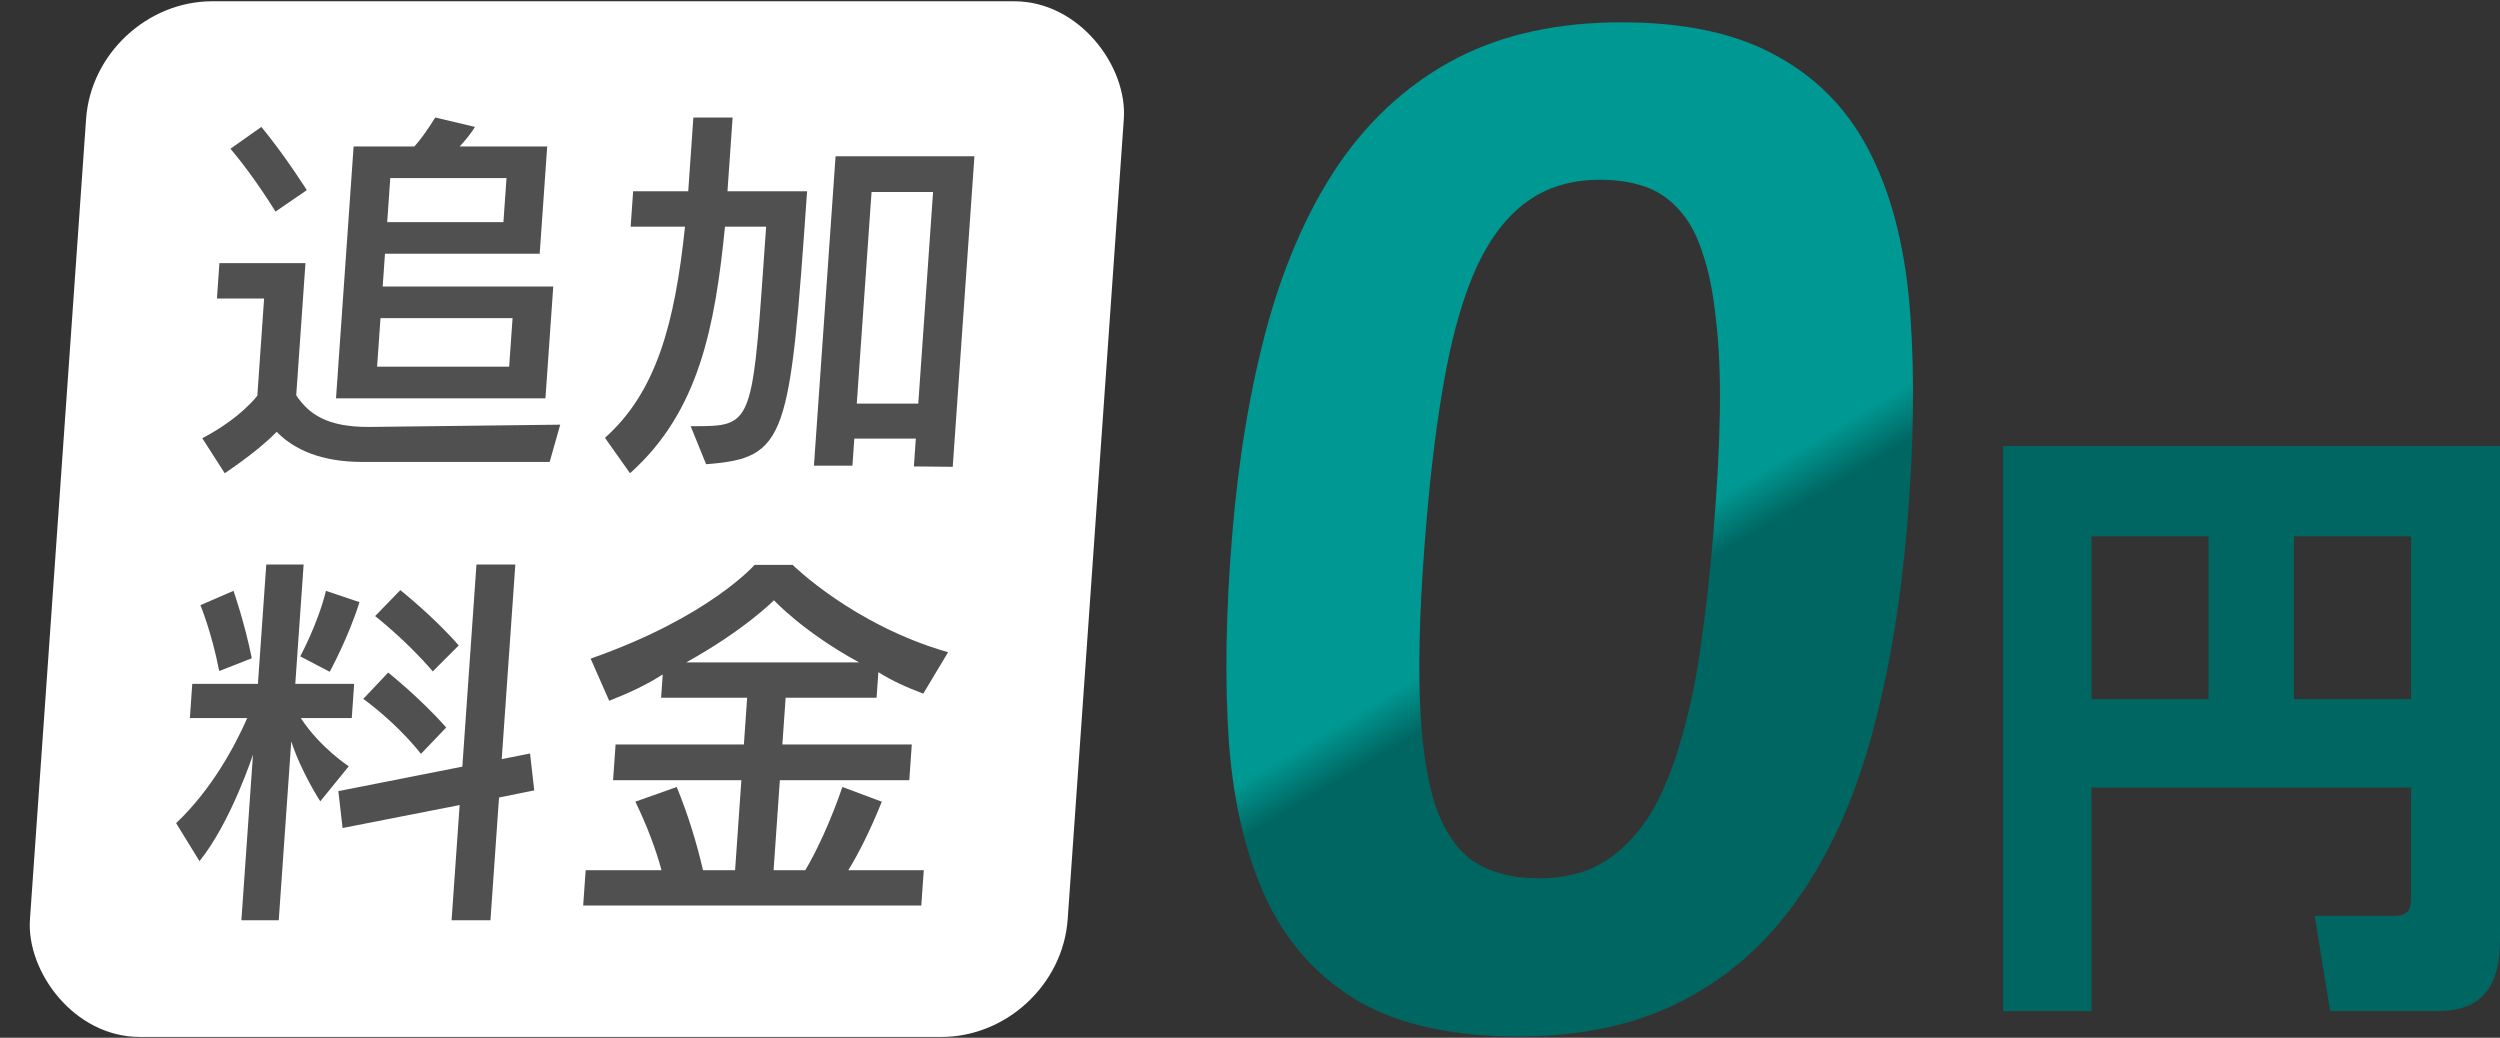
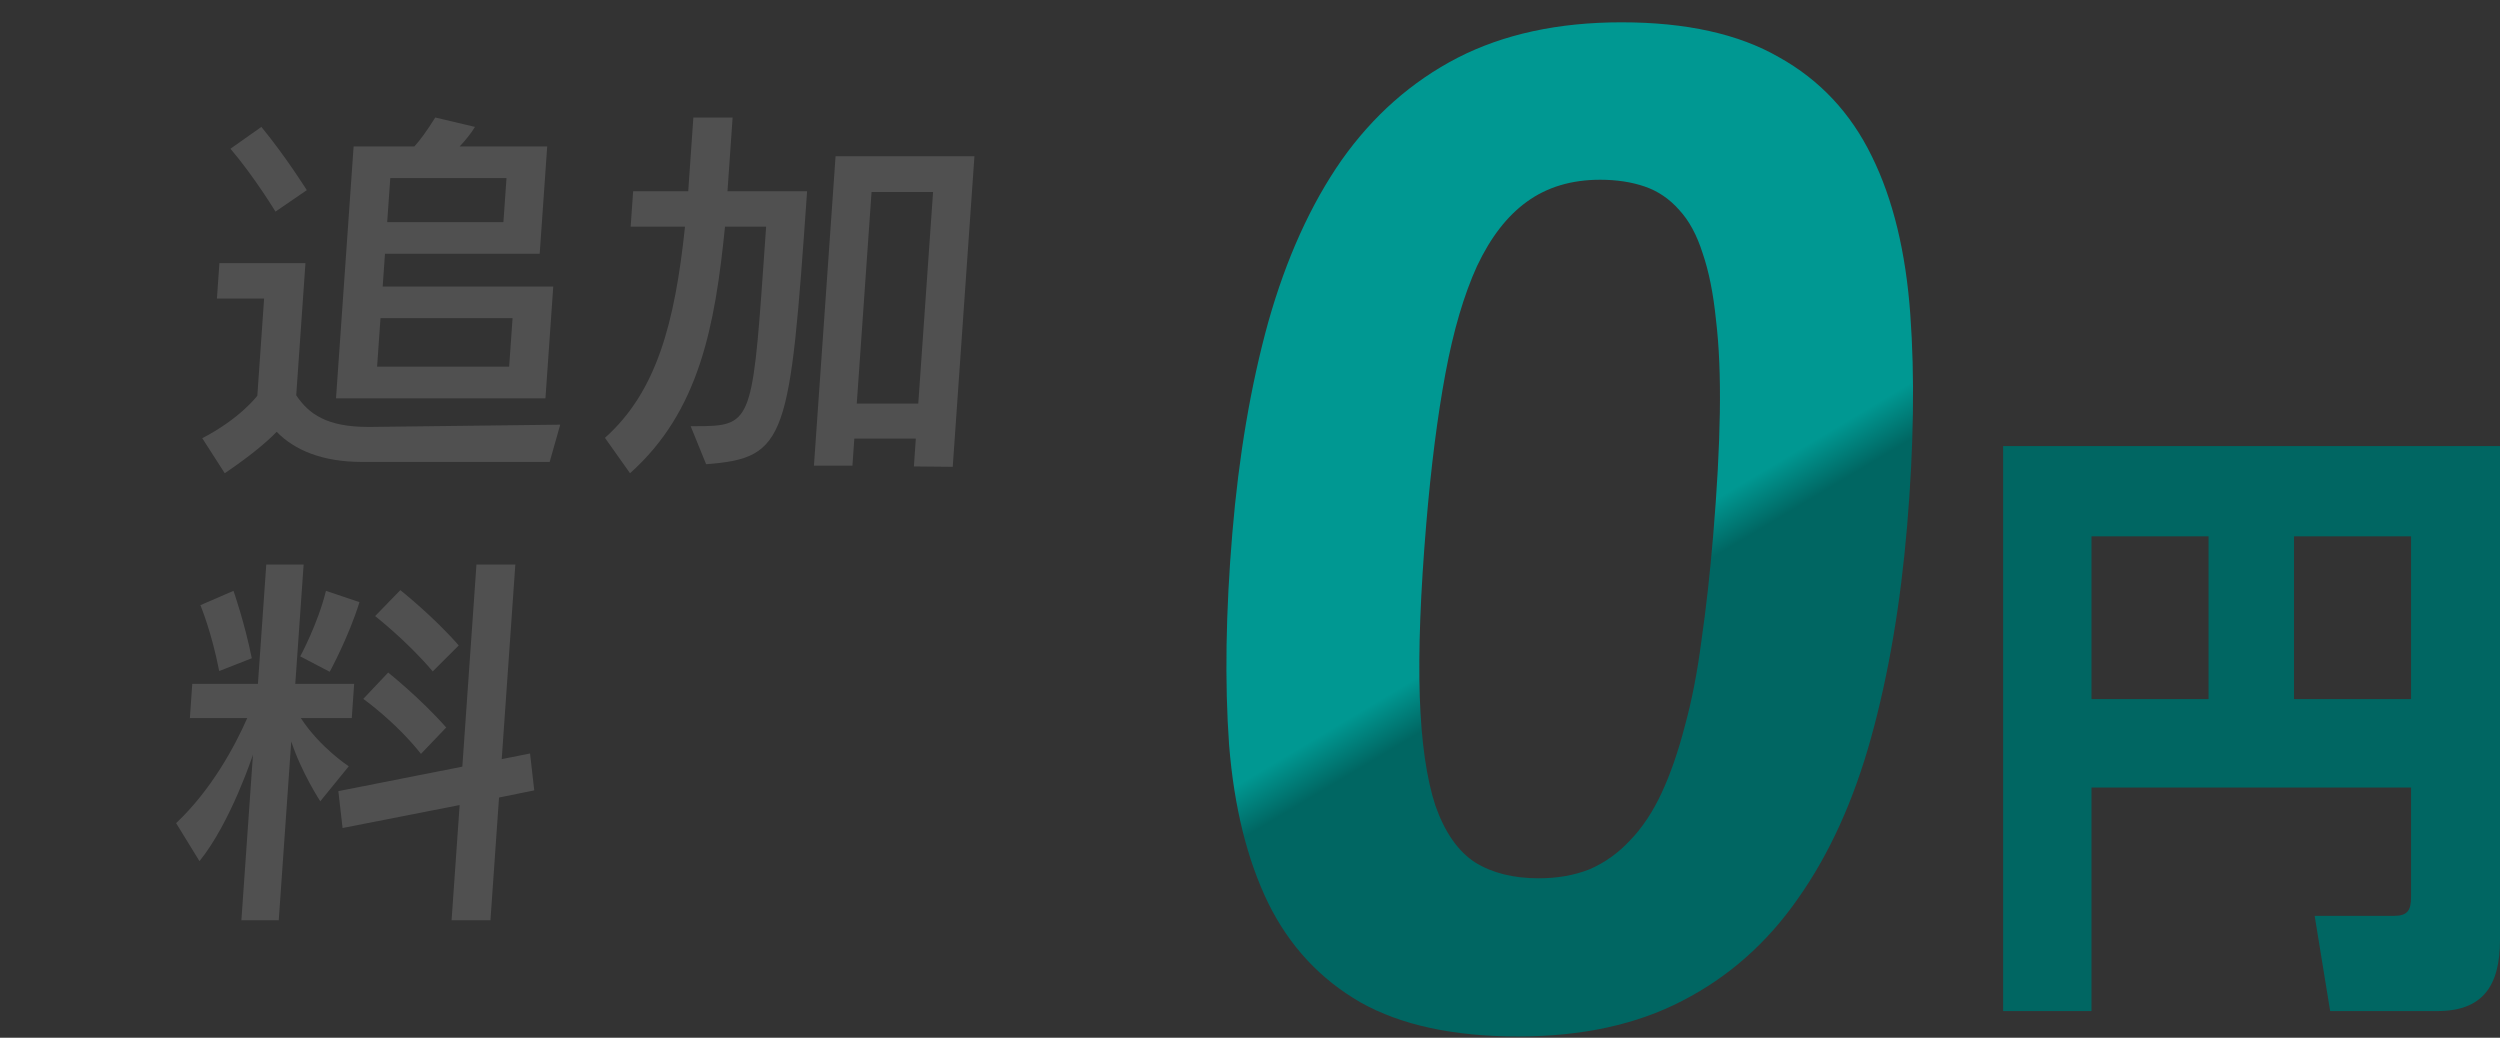
<svg xmlns="http://www.w3.org/2000/svg" width="106" height="44" viewBox="0 0 106 44" fill="none">
  <rect x="0" y="0" width="106" height="44" fill="#333333" stroke="none" />
-   <rect width="44" height="44" rx="5" transform="matrix(1 0 -0.07 0.998 4 0.054)" fill="white" />
-   <path d="M39.063 38.396H24.727L24.832 36.896H28.048C27.819 36.05 27.47 35.092 26.939 33.991L28.694 33.368C29.186 34.581 29.537 35.73 29.808 36.896H31.168L31.434 33.081H25.994L26.101 31.565H31.541L31.679 29.585H28.031L28.1 28.596C27.43 29.027 26.685 29.378 25.83 29.713L25.043 27.925C30.062 26.17 31.993 23.951 31.993 23.951H33.609C33.609 23.951 36.182 26.505 40.198 27.654L39.147 29.41C38.461 29.154 37.794 28.851 37.243 28.5L37.167 29.585H33.311L33.172 31.565H38.66L38.554 33.081H33.066L32.8 36.896H34.144C34.633 36.082 35.236 34.773 35.718 33.368L37.387 33.991C36.901 35.22 36.364 36.257 35.968 36.896H39.168L39.063 38.396ZM29.096 28.085H36.424C34.05 26.792 32.816 25.451 32.816 25.451C32.816 25.451 31.576 26.712 29.096 28.085Z" fill="#505050" />
  <path d="M19.45 27.367L18.349 28.468C17.255 27.175 15.905 26.122 15.905 26.122L16.974 25.021C16.974 25.021 18.399 26.154 19.45 27.367ZM10.676 27.91L9.294 28.452C8.977 26.808 8.497 25.659 8.497 25.659L9.9 25.052C9.9 25.052 10.367 26.377 10.676 27.91ZM13.98 28.484L12.73 27.83C12.73 27.83 13.483 26.441 13.82 25.052L15.242 25.531C14.788 27 13.98 28.484 13.98 28.484ZM18.919 30.846L17.849 31.964C16.761 30.591 15.403 29.633 15.403 29.633L16.458 28.516C16.458 28.516 17.822 29.601 18.919 30.846ZM20.795 39.018H19.147L19.489 34.134L14.525 35.108L14.346 33.544L19.603 32.506L20.202 23.935H21.85L21.273 32.187L22.474 31.948L22.652 33.512L21.159 33.815L20.795 39.018ZM11.819 39.018H10.235L10.726 31.996C10.726 31.996 9.789 34.868 8.458 36.513L7.467 34.901C8.957 33.496 9.95 31.66 10.483 30.447H8.051L8.152 28.995H10.936L11.29 23.935H12.874L12.52 28.995H15.016L14.915 30.447H12.755C13.578 31.708 14.788 32.49 14.788 32.49L13.58 33.975C13.58 33.975 12.785 32.762 12.349 31.437L11.819 39.018Z" fill="#505050" />
  <path d="M29.939 19.682L29.284 18.07H29.492C31.812 18.07 31.9 17.958 32.363 11.334L32.484 9.61H30.74C30.316 13.84 29.648 17.447 26.713 20.065L25.65 18.564C27.834 16.617 28.613 13.712 29.044 9.61H26.74L26.845 8.11H29.181L29.399 4.982H31.063L30.845 8.11H34.221C33.487 18.596 33.381 19.426 29.939 19.682ZM40.396 19.793L38.749 19.777L38.831 18.596H36.223L36.143 19.745H34.511L35.428 6.626H41.316L40.396 19.793ZM38.935 17.112L39.562 8.142H36.954L36.327 17.112H38.935Z" fill="#505050" />
  <path d="M13.008 8.062L11.68 8.972C11.68 8.972 10.791 7.503 9.771 6.306L11.083 5.381C12.13 6.657 13.008 8.062 13.008 8.062ZM23.127 16.888H14.247L14.993 6.211H17.569C17.812 5.939 18.077 5.588 18.455 4.982L20.139 5.381C19.977 5.652 19.714 5.971 19.489 6.211H23.201L22.883 10.759H16.323L16.226 12.148H23.458L23.127 16.888ZM23.306 19.586H15.354C13.674 19.586 12.493 19.091 11.731 18.309C11.3 18.756 10.57 19.362 9.529 20.065L8.576 18.58C10.204 17.734 10.911 16.777 10.911 16.777L11.198 12.659H9.198L9.303 11.158H12.951L12.56 16.761C13.096 17.559 13.858 18.102 15.618 18.102H15.698L23.753 18.006L23.306 19.586ZM21.345 9.419L21.476 7.551H16.548L16.417 9.419H21.345ZM21.588 15.548L21.733 13.489H16.133L15.989 15.548H21.588Z" fill="#505050" />
  <path d="M80.863 22.286C80.585 25.602 80.076 28.597 79.336 31.271C78.597 33.945 77.561 36.224 76.229 38.106C74.917 39.989 73.281 41.433 71.322 42.438C69.384 43.444 67.065 43.946 64.366 43.946C61.626 43.946 59.4 43.465 57.688 42.502C55.979 41.518 54.675 40.117 53.777 38.299C52.88 36.459 52.326 34.223 52.114 31.592C51.925 28.939 51.971 25.944 52.251 22.607C52.527 19.312 53.035 16.328 53.775 13.654C54.537 10.958 55.573 8.669 56.885 6.787C58.218 4.904 59.853 3.46 61.791 2.455C63.751 1.449 66.07 0.946 68.748 0.946C71.488 0.946 73.713 1.438 75.423 2.423C77.155 3.385 78.469 4.786 79.365 6.626C80.263 8.445 80.807 10.68 80.997 13.333C81.188 15.964 81.143 18.949 80.863 22.286ZM72.639 22.703C72.804 20.735 72.898 19.002 72.921 17.505C72.945 15.986 72.891 14.67 72.757 13.558C72.645 12.445 72.456 11.504 72.191 10.734C71.947 9.964 71.617 9.354 71.201 8.905C70.787 8.434 70.3 8.102 69.739 7.91C69.179 7.717 68.548 7.621 67.848 7.621C66.632 7.621 65.597 7.931 64.741 8.552C63.908 9.151 63.203 10.06 62.627 11.279C62.071 12.499 61.624 14.018 61.286 15.836C60.948 17.654 60.678 19.772 60.475 22.19C60.227 25.142 60.135 27.591 60.198 29.538C60.263 31.464 60.484 33.004 60.861 34.159C61.26 35.293 61.821 36.095 62.544 36.566C63.269 37.015 64.167 37.24 65.238 37.24C66.041 37.24 66.763 37.111 67.403 36.855C68.044 36.577 68.614 36.17 69.112 35.635C69.631 35.1 70.079 34.426 70.456 33.614C70.833 32.801 71.159 31.859 71.435 30.79C71.731 29.72 71.966 28.511 72.141 27.164C72.336 25.816 72.502 24.329 72.639 22.703Z" fill="url(#paint0_linear_4025_423)" />
  <path d="M102.229 33.391H88.679V42.869H84.933V18.913H106V39.848C106 41.827 105.246 42.869 103.348 42.869H98.799L98.142 38.833H101.499C102.083 38.833 102.229 38.598 102.229 38.026V33.391ZM97.267 22.741V29.641H102.229V22.741H97.267ZM88.679 22.741V29.641H93.642V22.741H88.679Z" fill="url(#paint1_linear_4025_423)" />
  <defs>
    <linearGradient id="paint0_linear_4025_423" x1="56.931" y1="7" x2="79" y2="43.946" gradientUnits="userSpaceOnUse">
      <stop offset="0.471" stop-color="#009892" />
      <stop offset="0.519" stop-color="#006662" />
    </linearGradient>
    <linearGradient id="paint1_linear_4025_423" x1="56.931" y1="7" x2="79" y2="43.946" gradientUnits="userSpaceOnUse">
      <stop offset="0.471" stop-color="#009892" />
      <stop offset="0.519" stop-color="#006662" />
    </linearGradient>
  </defs>
</svg>